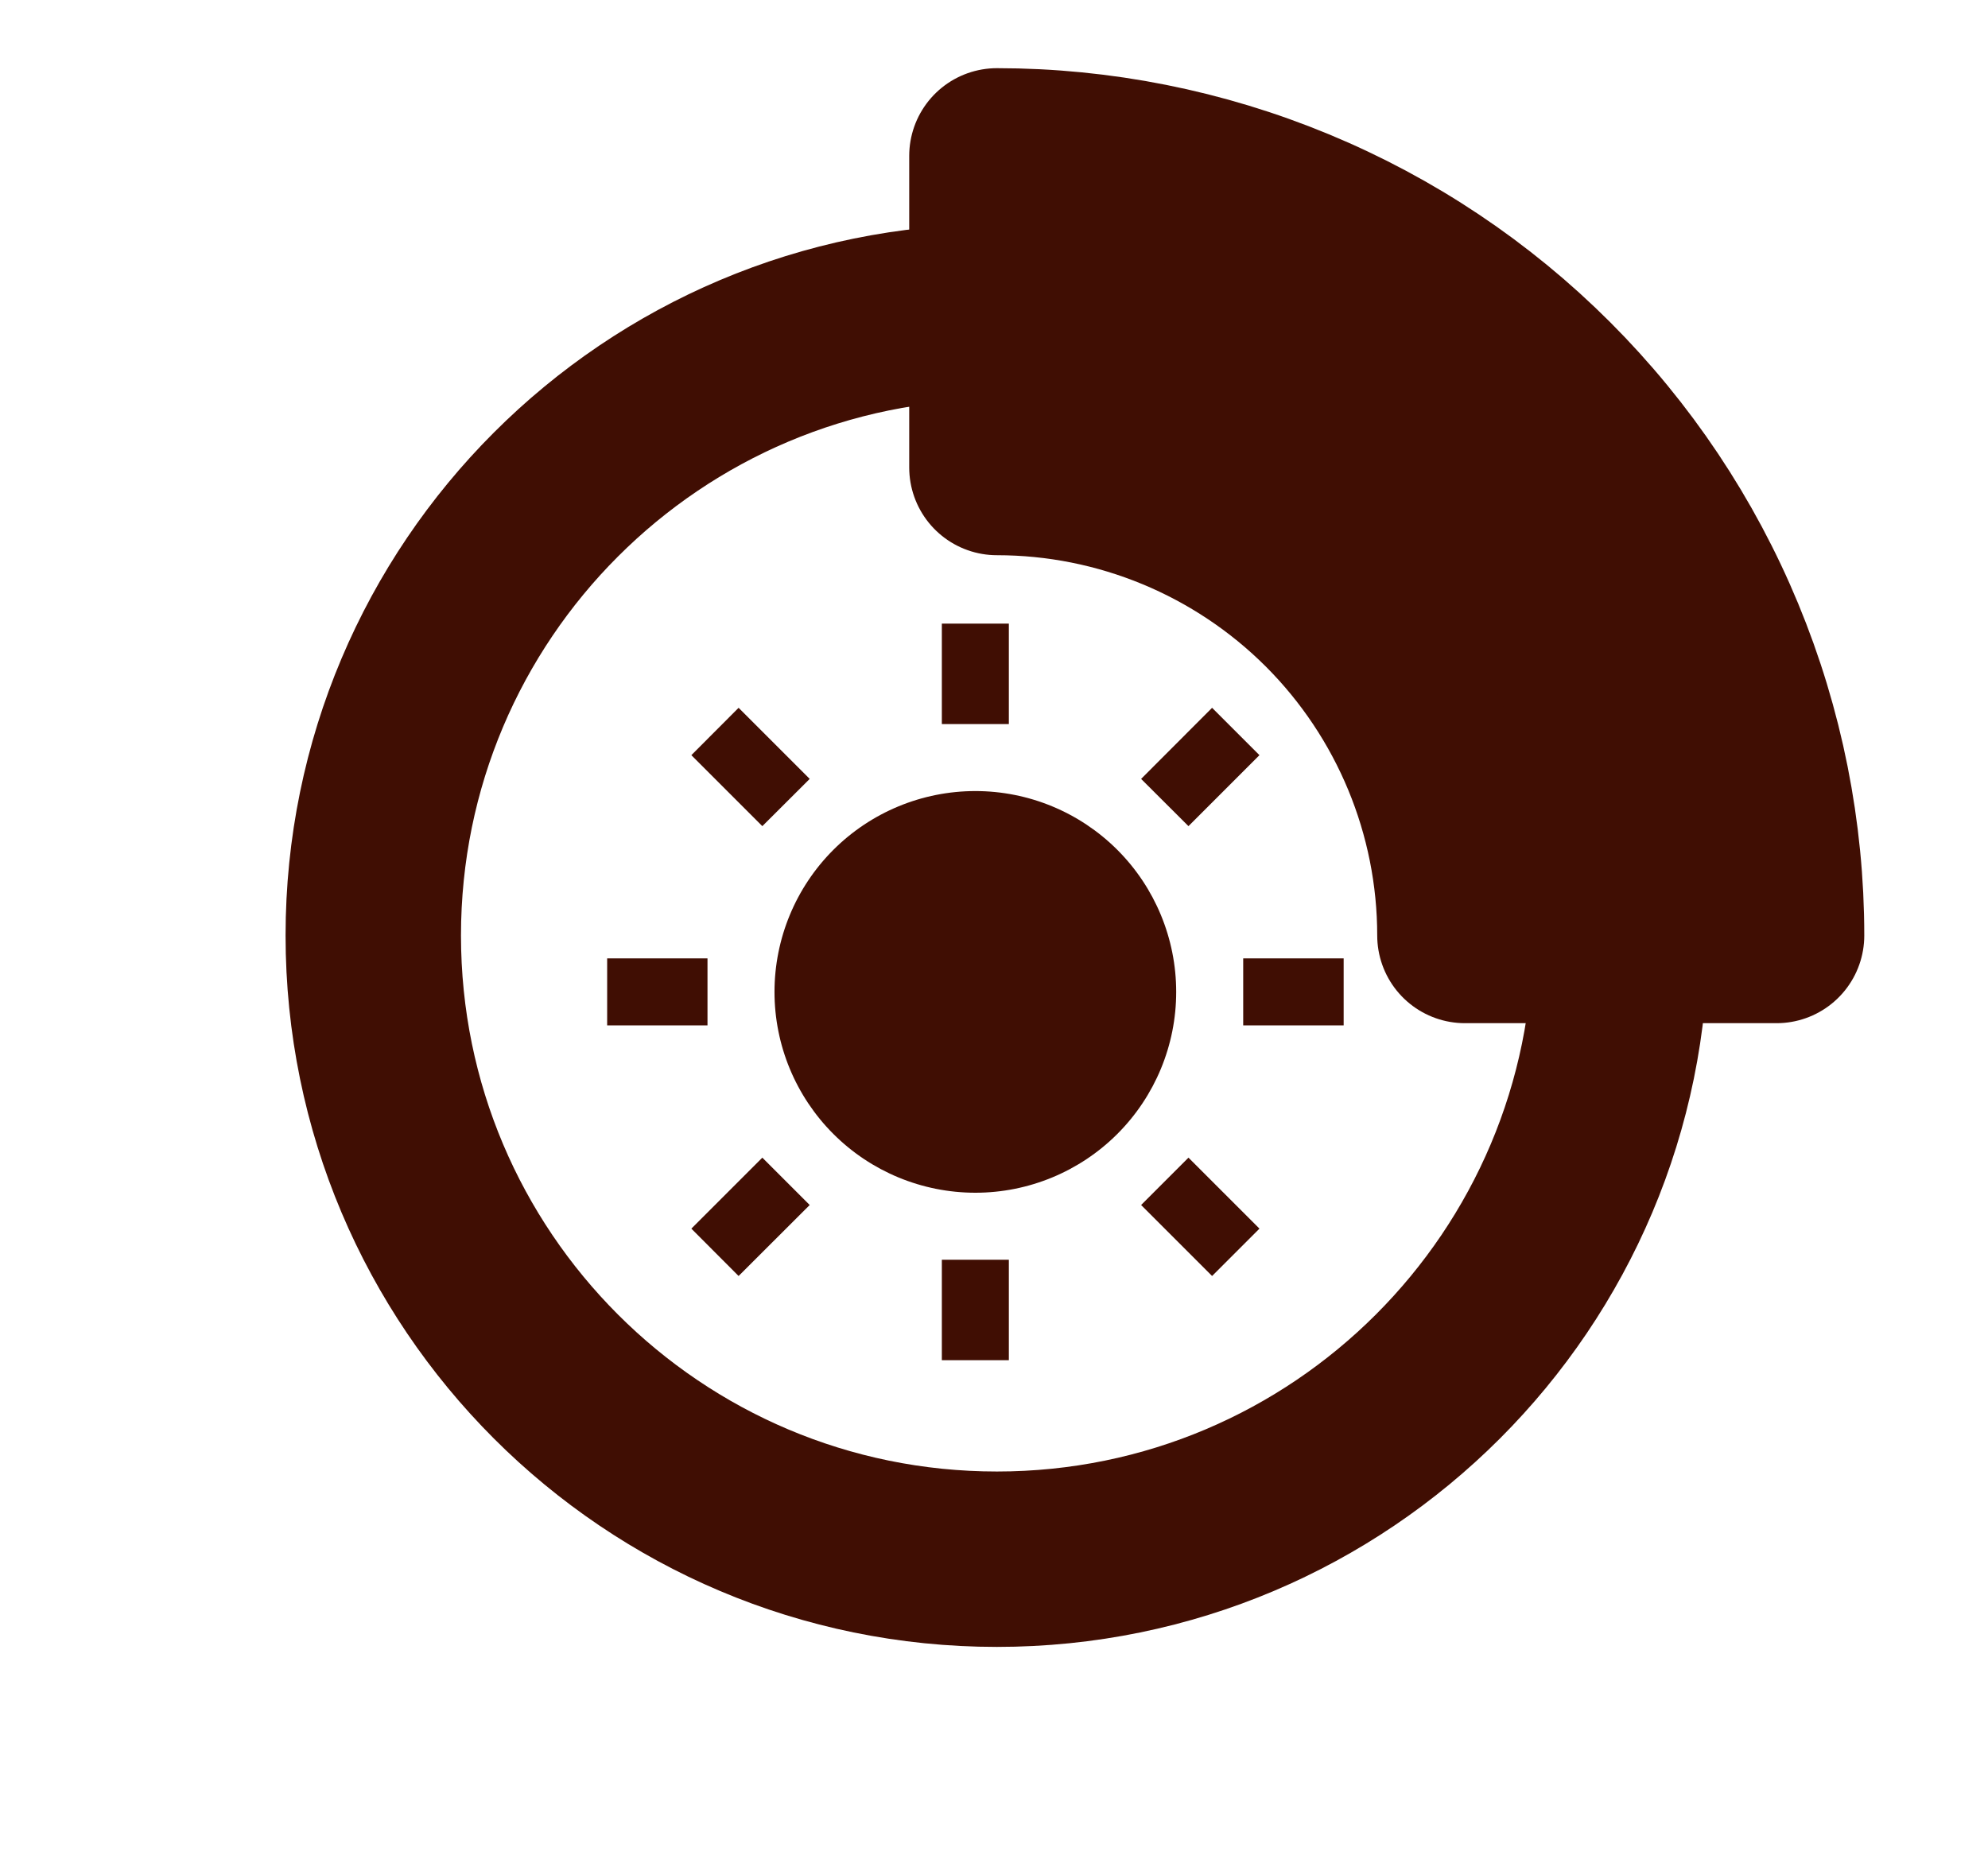
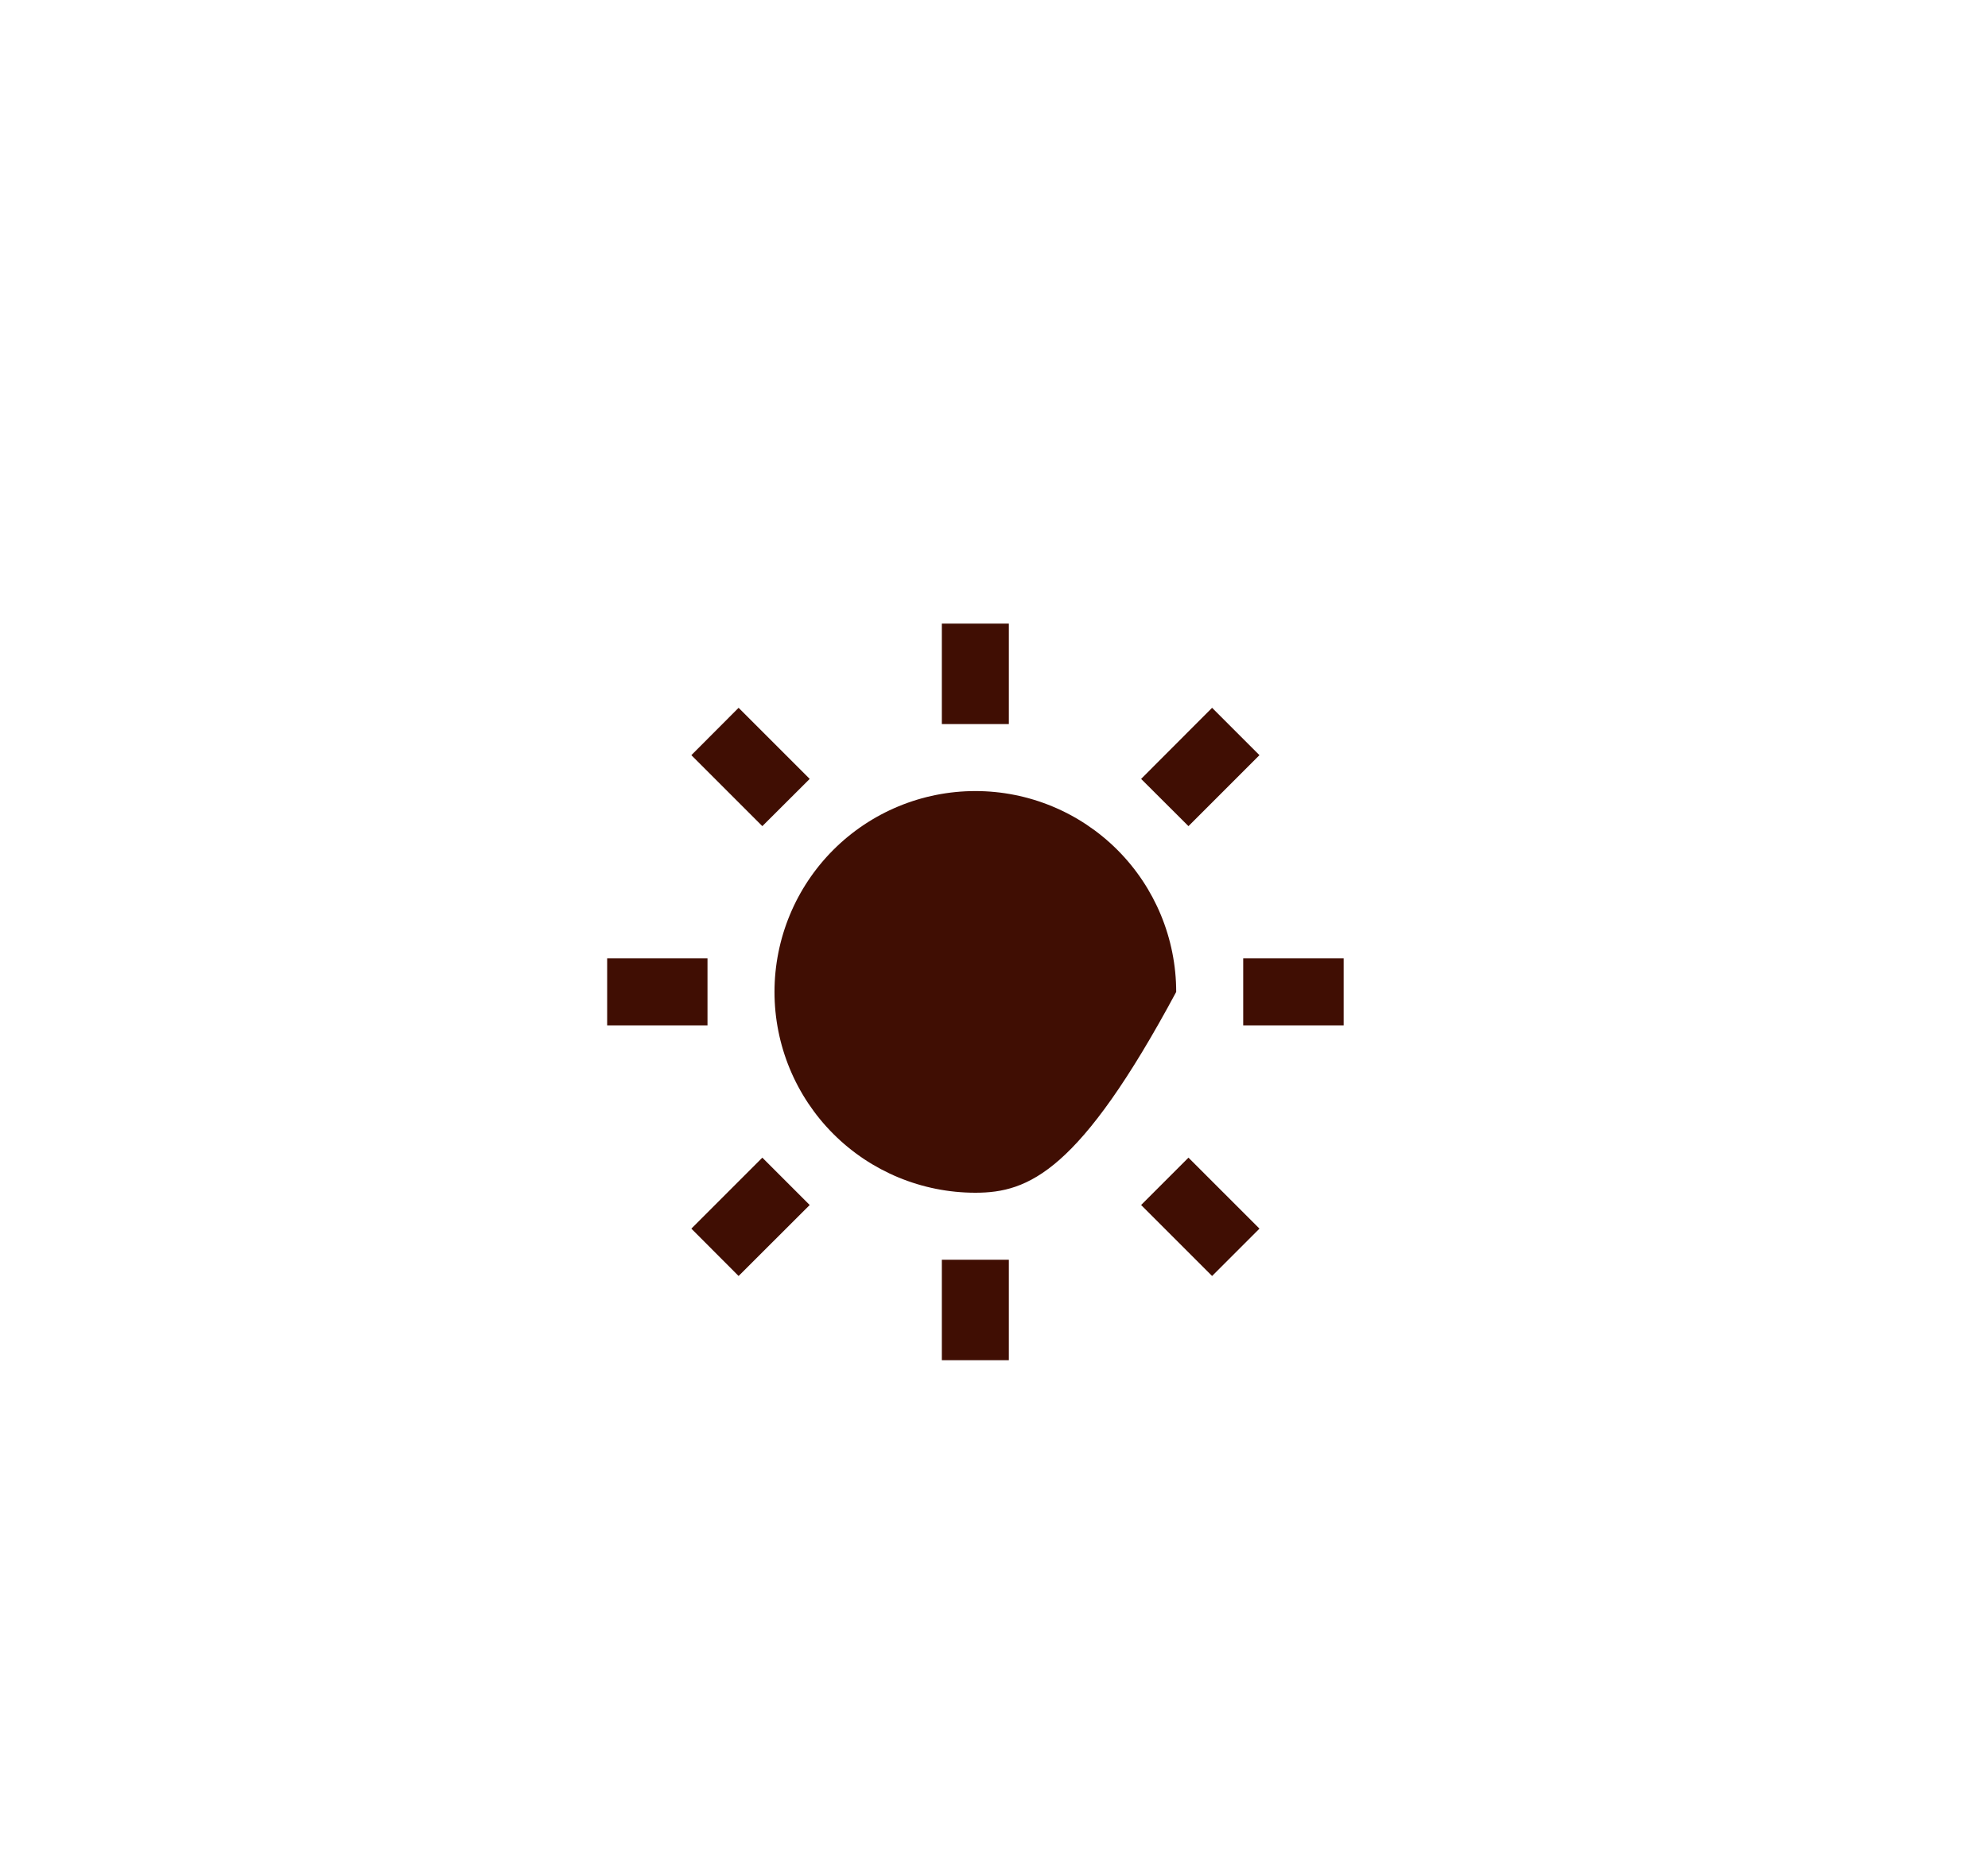
<svg xmlns="http://www.w3.org/2000/svg" width="17" height="16" viewBox="0 0 17 16" fill="none">
-   <path d="M8.525 13.334C11.47 13.334 13.858 10.946 13.858 8C13.858 5.055 11.47 2.667 8.525 2.667C5.579 2.667 3.192 5.055 3.192 8C3.192 10.946 5.579 13.334 8.525 13.334Z" stroke="#400E03" stroke-width="1.5" stroke-linecap="round" stroke-linejoin="round" />
-   <path d="M8.525 1.333C9.4 1.333 10.267 1.506 11.076 1.841C11.885 2.176 12.62 2.667 13.239 3.286C13.858 3.905 14.349 4.64 14.684 5.449C15.019 6.258 15.192 7.125 15.192 8H12.527C12.527 6.939 12.105 5.921 11.355 5.17C10.604 4.42 9.586 3.998 8.525 3.998V1.333Z" stroke="#400E03" stroke-width="1.5" stroke-linecap="round" stroke-linejoin="round" />
-   <path d="M8.341 10.2C7.885 10.2 7.448 10.019 7.126 9.697C6.804 9.375 6.623 8.938 6.623 8.483C6.623 8.027 6.804 7.59 7.126 7.268C7.448 6.946 7.885 6.765 8.341 6.765C8.796 6.765 9.233 6.946 9.555 7.268C9.877 7.59 10.058 8.027 10.058 8.483C10.058 8.938 9.877 9.375 9.555 9.697C9.233 10.019 8.796 10.2 8.341 10.2ZM8.054 5.333H8.627V6.192H8.054V5.333ZM8.054 10.773H8.627V11.632H8.054V10.773ZM5.912 6.458L6.316 6.053L6.924 6.661L6.519 7.065L5.912 6.458ZM9.758 10.305L10.163 9.9L10.77 10.507L10.365 10.912L9.758 10.305ZM10.365 6.053L10.77 6.458L10.163 7.065L9.758 6.661L10.365 6.053ZM6.519 9.9L6.924 10.305L6.316 10.912L5.912 10.507L6.519 9.9ZM11.49 8.196V8.769H10.631V8.196H11.49ZM6.05 8.196V8.769H5.192V8.196H6.05Z" fill="#400E03" />
+   <path d="M8.341 10.2C7.885 10.2 7.448 10.019 7.126 9.697C6.804 9.375 6.623 8.938 6.623 8.483C6.623 8.027 6.804 7.59 7.126 7.268C7.448 6.946 7.885 6.765 8.341 6.765C8.796 6.765 9.233 6.946 9.555 7.268C9.877 7.59 10.058 8.027 10.058 8.483C9.233 10.019 8.796 10.2 8.341 10.2ZM8.054 5.333H8.627V6.192H8.054V5.333ZM8.054 10.773H8.627V11.632H8.054V10.773ZM5.912 6.458L6.316 6.053L6.924 6.661L6.519 7.065L5.912 6.458ZM9.758 10.305L10.163 9.9L10.77 10.507L10.365 10.912L9.758 10.305ZM10.365 6.053L10.77 6.458L10.163 7.065L9.758 6.661L10.365 6.053ZM6.519 9.9L6.924 10.305L6.316 10.912L5.912 10.507L6.519 9.9ZM11.49 8.196V8.769H10.631V8.196H11.49ZM6.05 8.196V8.769H5.192V8.196H6.05Z" fill="#400E03" />
</svg>